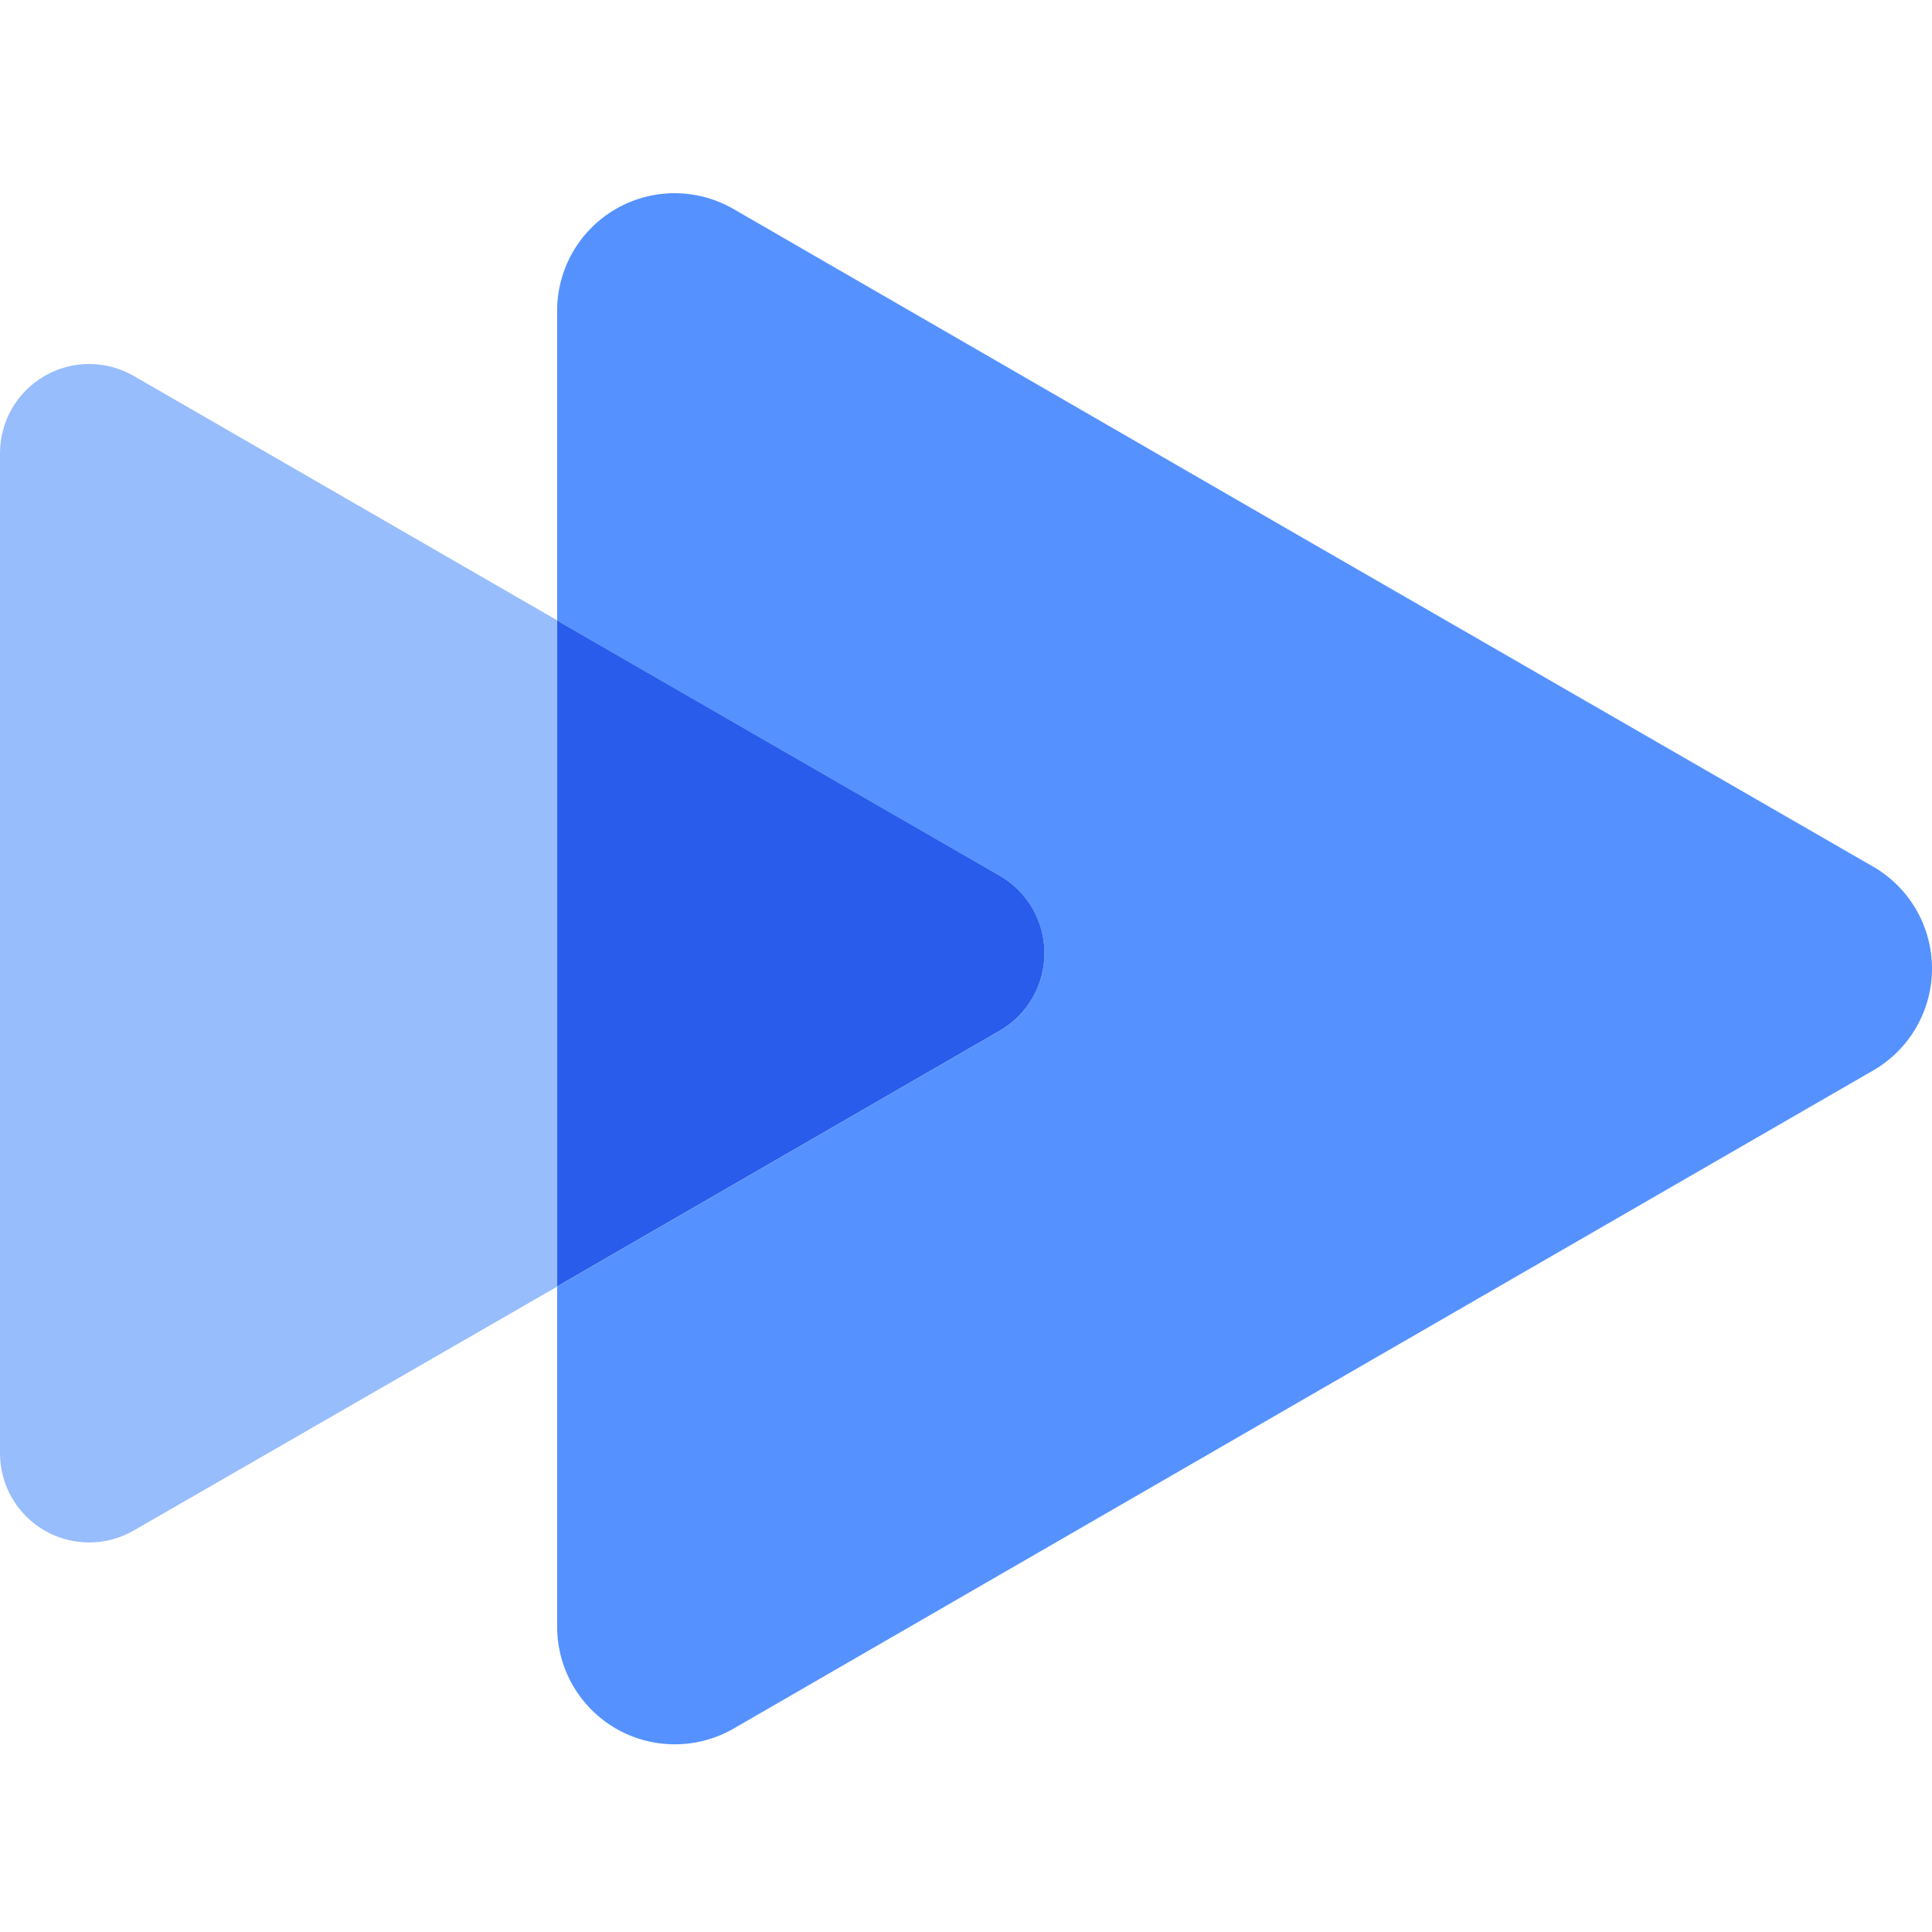
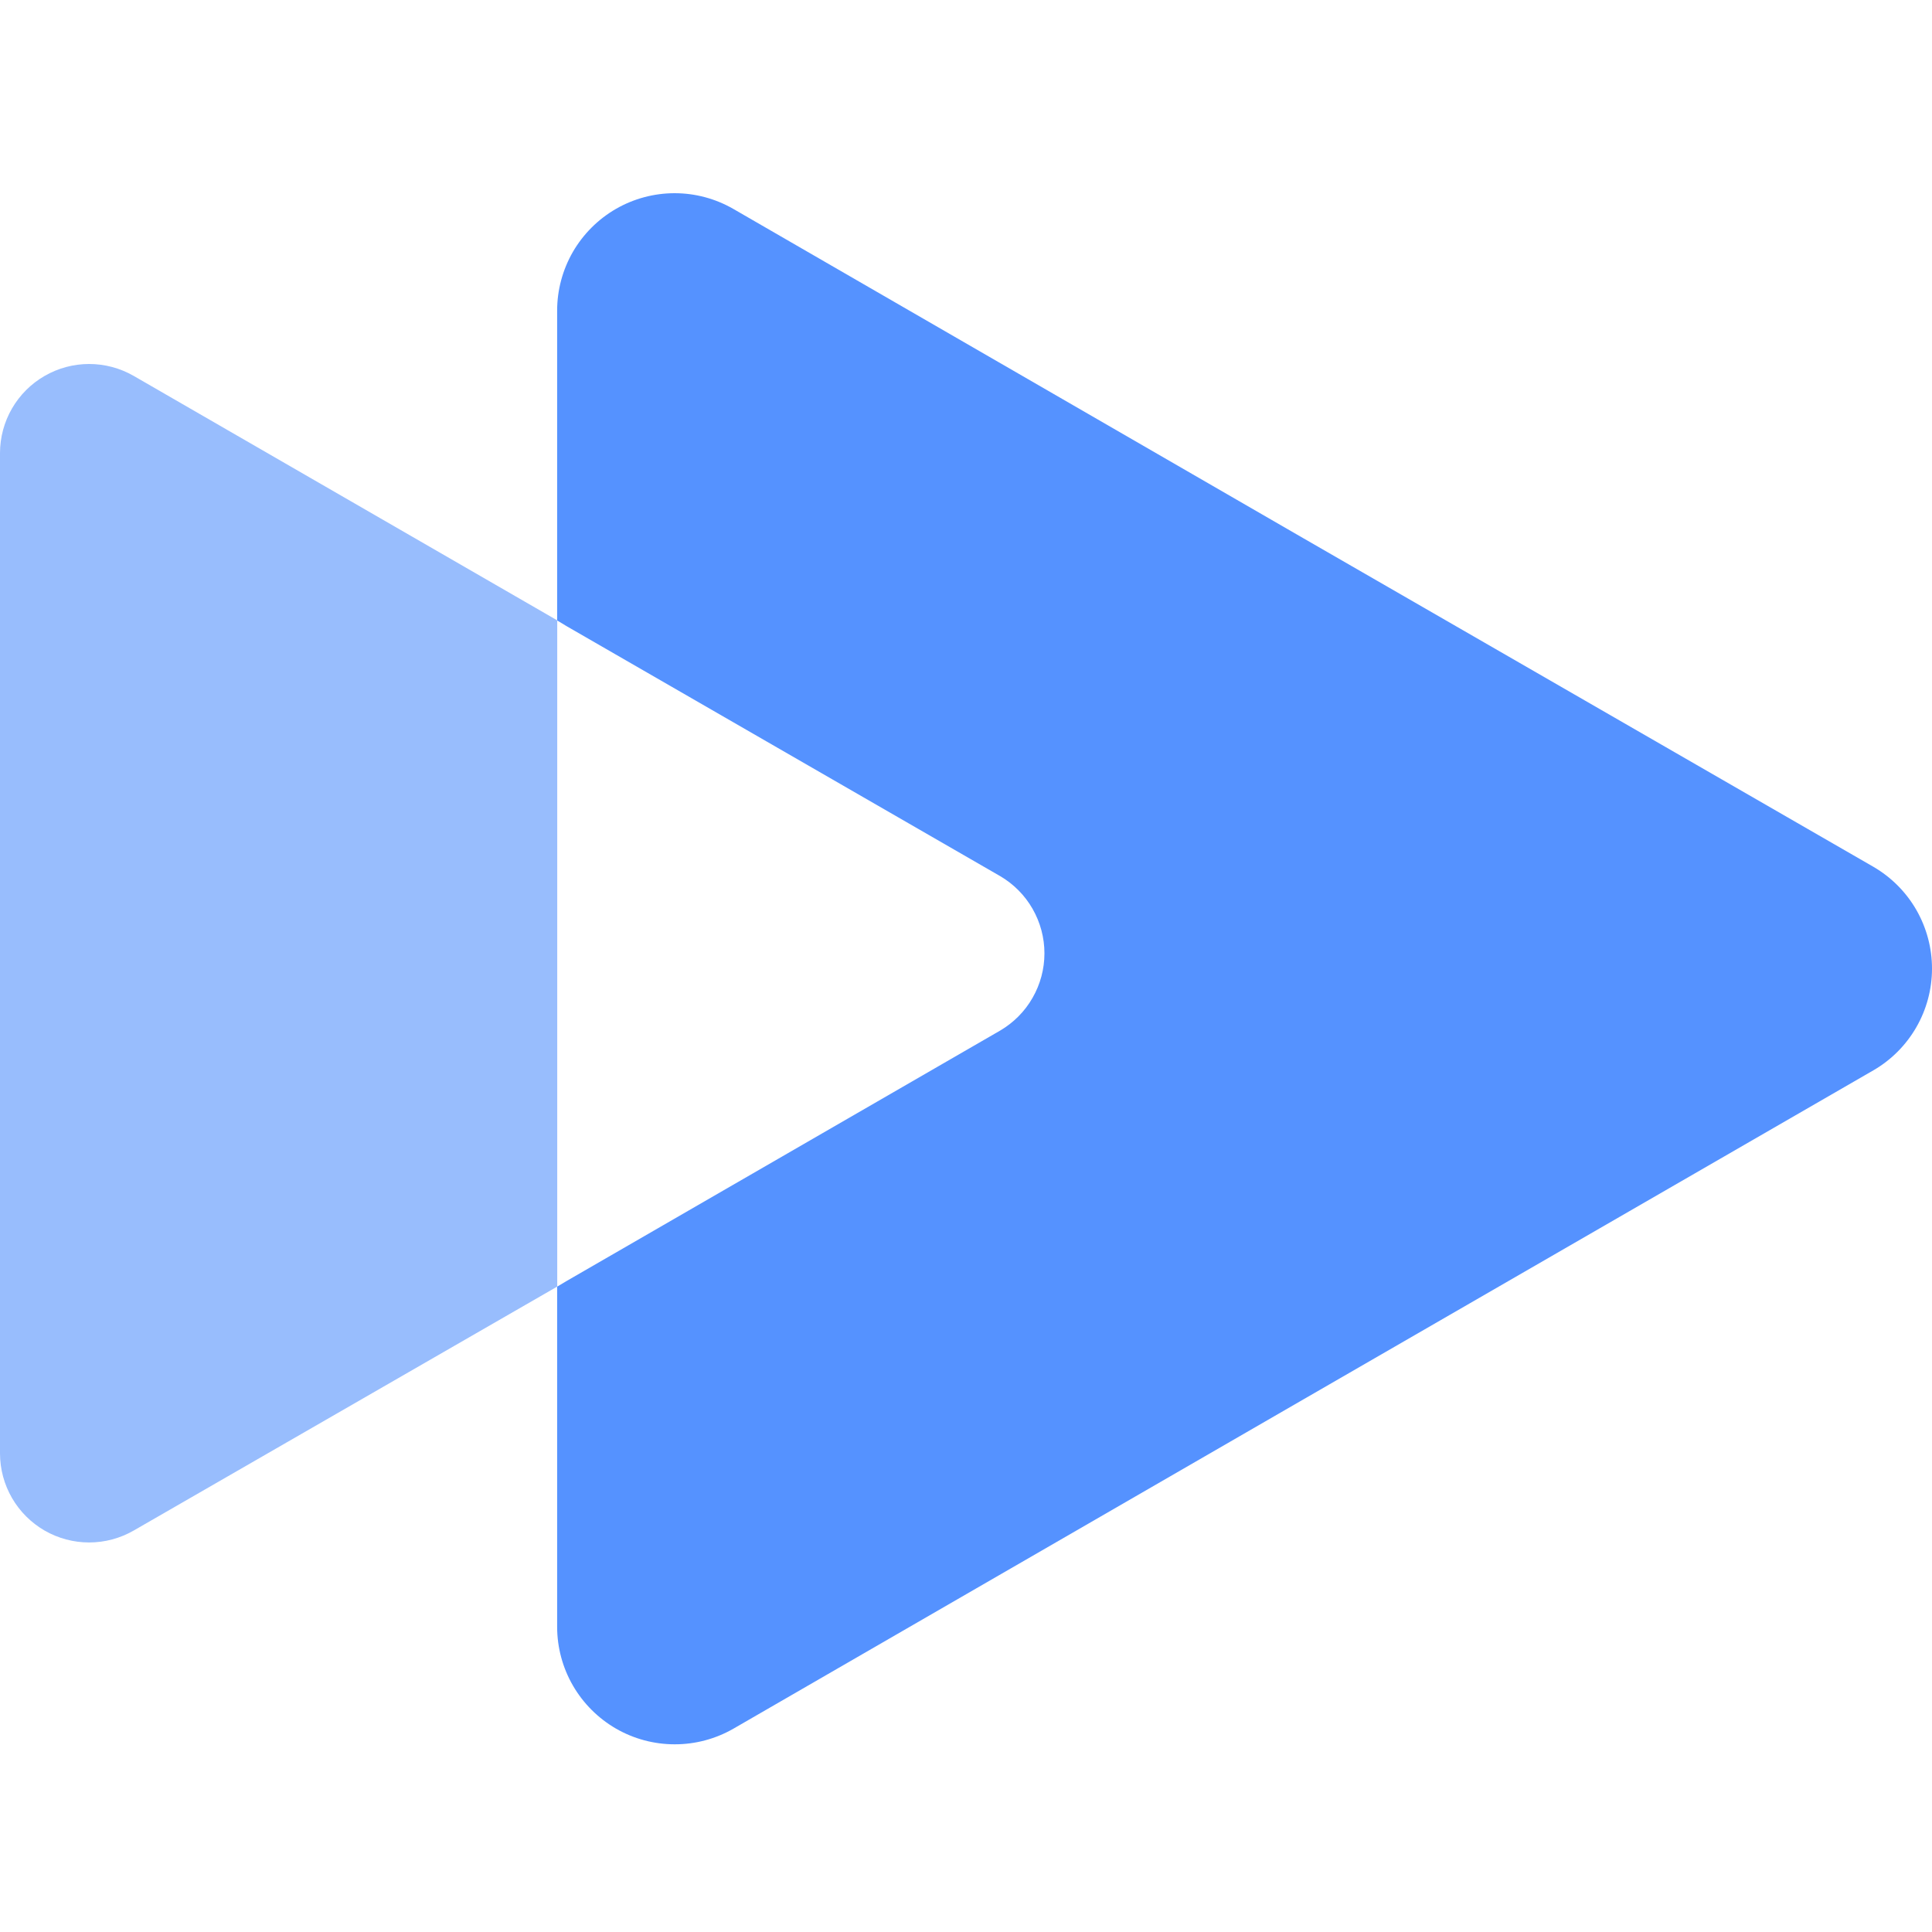
<svg xmlns="http://www.w3.org/2000/svg" width="40" height="40" viewBox="0 0 40 40" fill="none">
  <g id="Frame" clip-path="url(#clip0_201_3114)">
    <path id="Vector" d="M38.79 22.158L26.982 28.975L15.184 35.791C14.814 36.003 14.395 36.115 13.968 36.114C13.542 36.114 13.123 36.002 12.753 35.789C12.384 35.575 12.077 35.269 11.863 34.9C11.649 34.531 11.536 34.112 11.535 33.686V26.639L11.736 26.519L20.707 21.337C20.986 21.173 21.218 20.94 21.378 20.659C21.539 20.379 21.624 20.061 21.624 19.738C21.624 19.414 21.539 19.097 21.378 18.816C21.218 18.536 20.986 18.302 20.707 18.139L11.736 12.967L11.535 12.846V6.431C11.535 6.004 11.648 5.585 11.861 5.215C12.075 4.846 12.382 4.539 12.752 4.325C13.122 4.112 13.541 4 13.968 4C14.395 4 14.814 4.113 15.184 4.326L26.982 11.142L38.79 17.948C39.158 18.163 39.464 18.47 39.676 18.839C39.888 19.209 40 19.627 40 20.053C40 20.48 39.888 20.898 39.676 21.267C39.463 21.637 39.158 21.944 38.79 22.158Z" fill="#5592FF" />
-     <path id="Vector_2" d="M20.707 21.335L11.736 26.517L11.535 26.637V12.845L11.736 12.965L20.707 18.137C20.986 18.3 21.218 18.534 21.379 18.814C21.54 19.095 21.624 19.413 21.624 19.736C21.624 20.059 21.54 20.377 21.378 20.658C21.218 20.938 20.986 21.172 20.707 21.335Z" fill="#295CEB" />
    <path id="Vector_3" d="M11.537 12.844V26.637L2.767 31.689C2.486 31.85 2.169 31.935 1.845 31.935C1.522 31.935 1.204 31.85 0.924 31.689C0.644 31.527 0.411 31.295 0.249 31.016C0.087 30.736 0.001 30.419 0 30.095V9.376C0.001 9.053 0.087 8.735 0.249 8.456C0.411 8.176 0.644 7.944 0.924 7.783C1.204 7.621 1.522 7.536 1.845 7.536C2.169 7.536 2.486 7.621 2.767 7.782L11.537 12.844Z" fill="#98BDFD" />
  </g>
  <defs>
    <clipPath id="clip0_201_3114">
      <rect width="40" height="40" fill="white" />
    </clipPath>
  </defs>
</svg>